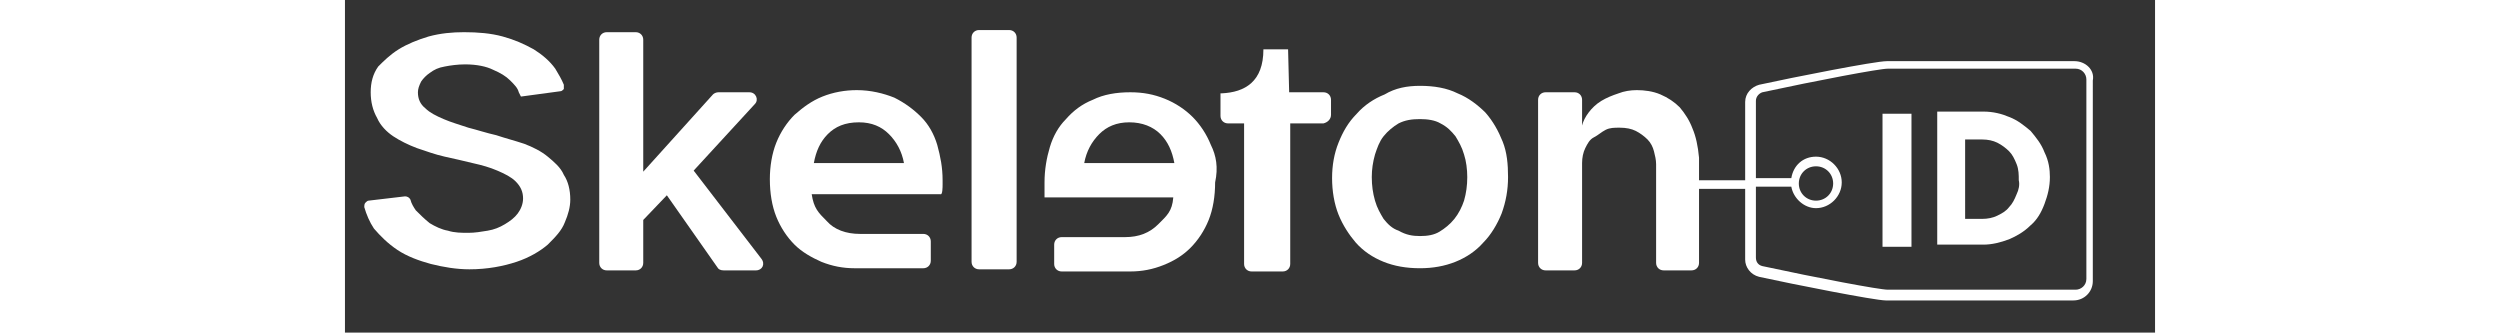
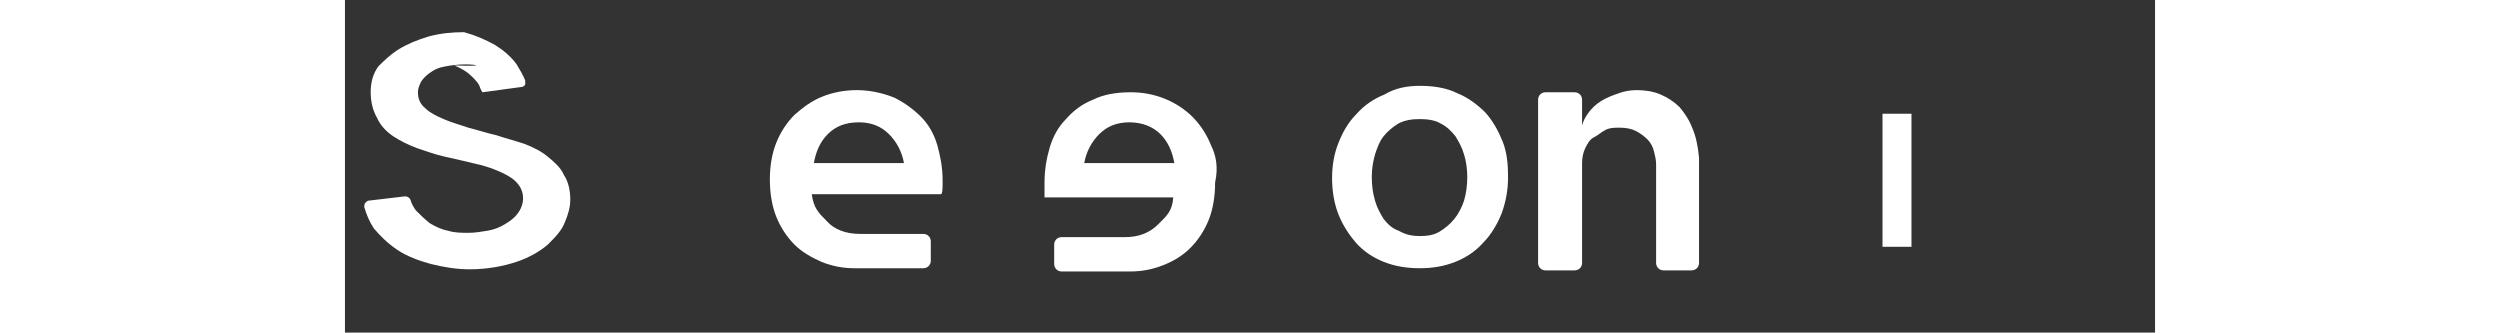
<svg xmlns="http://www.w3.org/2000/svg" version="1.1" id="Capa_1" x="0px" y="0px" viewBox="0 0 168.7 31" style="enable-background:new 0 0 168.7 31;" xml:space="preserve" width="233" heigth="43">
  <rect x="0" y="0" width="168.7" height="31" fill="#333333" stroke="none" />
  <style type="text/css">
	.st0{fill:#FFFFFF;}
</style>
  <g>
    <g>
-       <path class="st0" d="M158.4,14.2c-0.3-0.8-0.8-1.4-1.3-2c-0.6-0.5-1.2-1-2-1.3c-0.7-0.3-1.5-0.5-2.4-0.5h-4.3v12.4h4.3    c0.8,0,1.6-0.2,2.4-0.5c0.7-0.3,1.4-0.7,2-1.3c0.6-0.5,1-1.2,1.3-2c0.3-0.8,0.5-1.6,0.5-2.5C158.9,15.8,158.8,15,158.4,14.2z     M155.8,18.1c-0.2,0.5-0.4,0.9-0.7,1.2c-0.3,0.4-0.7,0.6-1.1,0.8c-0.4,0.2-0.9,0.3-1.4,0.3h-1.6V13h1.6c0.5,0,1,0.1,1.4,0.3    c0.4,0.2,0.8,0.5,1.1,0.8c0.3,0.3,0.5,0.7,0.7,1.2c0.2,0.5,0.2,1,0.2,1.5C156.1,17.2,156,17.7,155.8,18.1z" />
      <path class="st0" d="M143.3,22.9V10.6h2.7v12.4H143.3z" />
-       <path class="st0" d="M58.4,24.4l0-20.9c0-0.4,0.3-0.7,0.7-0.7l2.8,0c0.4,0,0.7,0.3,0.7,0.7l0,20.9c0,0.4-0.3,0.7-0.7,0.7l-2.8,0    C58.7,25.1,58.4,24.8,58.4,24.4z" />
      <path class="st0" d="M100.2,8c1.3,0,2.5,0.2,3.5,0.7c1,0.4,1.9,1.1,2.6,1.8c0.7,0.8,1.2,1.7,1.6,2.7c0.4,1,0.5,2.1,0.5,3.3    c0,1.2-0.2,2.3-0.6,3.4c-0.4,1-1,2-1.7,2.7c-0.7,0.8-1.6,1.4-2.6,1.8c-1,0.4-2.1,0.6-3.3,0.6c-1.3,0-2.4-0.2-3.4-0.6    c-1-0.4-1.9-1-2.6-1.8C93.6,21.9,93,21,92.6,20c-0.4-1-0.6-2.2-0.6-3.4c0-1.2,0.2-2.3,0.6-3.3c0.4-1,0.9-1.9,1.7-2.7    c0.7-0.8,1.6-1.4,2.6-1.8C97.9,8.2,99,8,100.2,8z M100.2,22c0.7,0,1.3-0.1,1.8-0.4c0.5-0.3,1-0.7,1.4-1.2c0.4-0.5,0.7-1.1,0.9-1.7    c0.2-0.7,0.3-1.4,0.3-2.2c0-0.7-0.1-1.5-0.3-2.1c-0.2-0.7-0.5-1.2-0.8-1.7c-0.4-0.5-0.8-0.9-1.4-1.2c-0.5-0.3-1.2-0.4-1.9-0.4    c-0.8,0-1.4,0.1-2,0.4c-0.5,0.3-1,0.7-1.4,1.2c-0.4,0.5-0.6,1.1-0.8,1.7c-0.2,0.7-0.3,1.4-0.3,2.1c0,0.8,0.1,1.5,0.3,2.2    s0.5,1.2,0.8,1.7c0.4,0.5,0.8,0.9,1.4,1.1C98.9,21.9,99.5,22,100.2,22z" />
-       <path class="st0" d="M91.9,10.7l0-1.4c0-0.4-0.3-0.7-0.7-0.7l-3.2,0l-0.1-4l-2.3,0c0,0,0,0,0,0c0,3-1.7,4-3.9,4.1c0,0-0.1,0-0.1,0    l0,2.1c0,0.4,0.3,0.7,0.7,0.7l1.5,0l0,13.1c0,0.4,0.3,0.7,0.7,0.7l2.9,0c0.4,0,0.7-0.3,0.7-0.7l0-13.1l3.1,0    C91.6,11.4,91.9,11.1,91.9,10.7z" />
-       <path class="st0" d="M32.5,15.9l5.7-6.2c0.4-0.4,0.1-1.1-0.5-1.1l-2.9,0c-0.2,0-0.4,0.1-0.5,0.2l-6.5,7.2l0-12.3    c0-0.4-0.3-0.7-0.7-0.7l-2.7,0c-0.4,0-0.7,0.3-0.7,0.7l0,20.8c0,0.4,0.3,0.7,0.7,0.7l2.7,0c0.4,0,0.7-0.3,0.7-0.7l0-4l2.2-2.3    l4.7,6.7c0.1,0.2,0.3,0.3,0.6,0.3l3,0c0.6,0,0.9-0.6,0.5-1.1L32.5,15.9z" />
      <path class="st0" d="M125.6,12c-0.3-0.8-0.7-1.4-1.2-2c-0.5-0.5-1.1-0.9-1.8-1.2c-0.7-0.3-1.5-0.4-2.2-0.4c-0.6,0-1.2,0.1-1.7,0.3    c-0.6,0.2-1.1,0.4-1.6,0.7c-0.5,0.3-0.9,0.7-1.2,1.1c-0.3,0.4-0.5,0.8-0.6,1.2l0-2.4c0-0.4-0.3-0.7-0.7-0.7l-2.7,0    c-0.4,0-0.7,0.3-0.7,0.7l0,15.2c0,0.4,0.3,0.7,0.7,0.7l2.7,0c0.4,0,0.7-0.3,0.7-0.7l0-9.3c0-0.5,0.1-1,0.3-1.4    c0.2-0.4,0.4-0.8,0.8-1s0.7-0.5,1.1-0.7c0.4-0.2,0.8-0.2,1.3-0.2c0.6,0,1.1,0.1,1.5,0.3c0.4,0.2,0.8,0.5,1.1,0.8    c0.3,0.3,0.5,0.7,0.6,1.1c0.1,0.4,0.2,0.8,0.2,1.2l0,9.2c0,0.4,0.3,0.7,0.7,0.7l2.6,0c0.4,0,0.7-0.3,0.7-0.7l0-9.8    C126.1,13.6,125.9,12.7,125.6,12z" />
      <path class="st0" d="M80.7,13.5c-0.4-1-1-1.9-1.7-2.6c-0.7-0.7-1.6-1.3-2.6-1.7c-1-0.4-2-0.6-3.2-0.6c-1.3,0-2.5,0.2-3.5,0.7    c-1,0.4-1.8,1-2.5,1.8c-0.7,0.7-1.2,1.6-1.5,2.6c-0.3,1-0.5,2.1-0.5,3.3c0,0.1,0,0.3,0,0.4c0,0.1,0,1,0,1l12,0    c-0.1,1.3-0.6,1.7-1.4,2.5s-1.8,1.2-3.1,1.2l-5.9,0c-0.4,0-0.7,0.3-0.7,0.7l0,1.8c0,0.4,0.3,0.7,0.7,0.7l6.4,0    c1.1,0,2.1-0.2,3.1-0.6c1-0.4,1.8-0.9,2.5-1.6c0.7-0.7,1.3-1.6,1.7-2.6c0.4-1,0.6-2.2,0.6-3.5C81.4,15.6,81.2,14.5,80.7,13.5z     M68.9,15.2c0.2-1.1,0.7-2,1.4-2.7c0.7-0.7,1.6-1.1,2.8-1.1c1.2,0,2.2,0.4,2.9,1.1c0.7,0.7,1.1,1.6,1.3,2.7L68.9,15.2z" />
      <path class="st0" d="M55.7,17.2c0-0.1,0-0.3,0-0.4c0-1.2-0.2-2.2-0.5-3.3c-0.3-1-0.8-1.9-1.5-2.6c-0.7-0.7-1.5-1.3-2.5-1.8    c-1-0.4-2.2-0.7-3.5-0.7c-1.1,0-2.2,0.2-3.2,0.6c-1,0.4-1.8,1-2.6,1.7c-0.7,0.7-1.3,1.6-1.7,2.6c-0.4,1-0.6,2.2-0.6,3.4    c0,1.3,0.2,2.5,0.6,3.5c0.4,1,1,1.9,1.7,2.6c0.7,0.7,1.6,1.2,2.5,1.6c1,0.4,2,0.6,3.1,0.6l6.4,0c0.4,0,0.7-0.3,0.7-0.7l0-1.8    c0-0.4-0.3-0.7-0.7-0.7l-5.9,0c-1.3,0-2.4-0.4-3.1-1.2c-0.8-0.8-1.2-1.2-1.4-2.5l12,0C55.7,18.2,55.7,17.4,55.7,17.2z M43.7,15.2    c0.2-1.1,0.6-2,1.3-2.7c0.7-0.7,1.6-1.1,2.9-1.1c1.2,0,2.1,0.4,2.8,1.1c0.7,0.7,1.2,1.6,1.4,2.7L43.7,15.2z" />
-       <path class="st0" d="M11.6,25.1c-1.2,0-2.4-0.2-3.6-0.5c-1.1-0.3-2.2-0.7-3.1-1.3c-0.9-0.6-1.6-1.3-2.2-2C2.3,20.7,2,20,1.8,19.3    c0-0.1,0-0.3,0.1-0.4c0.1-0.1,0.2-0.2,0.3-0.2l3.4-0.4c0.2,0,0.4,0.1,0.5,0.3c0.1,0.4,0.3,0.7,0.5,1c0.4,0.4,0.8,0.8,1.3,1.2    c0.5,0.3,1.1,0.6,1.7,0.7c0.6,0.2,1.3,0.2,1.9,0.2c0.6,0,1.2-0.1,1.8-0.2c0.6-0.1,1.1-0.3,1.6-0.6c0.5-0.3,0.9-0.6,1.2-1    c0.3-0.4,0.5-0.9,0.5-1.4c0-0.6-0.2-1.1-0.7-1.6c-0.4-0.4-1-0.7-1.7-1c-0.7-0.3-1.4-0.5-2.3-0.7c-0.8-0.2-1.7-0.4-2.6-0.6    c-0.9-0.2-1.7-0.5-2.6-0.8c-0.8-0.3-1.6-0.7-2.2-1.1c-0.6-0.4-1.2-1-1.5-1.7c-0.4-0.7-0.6-1.5-0.6-2.4c0-0.9,0.2-1.7,0.7-2.4    C3.6,5.7,4.2,5.1,5,4.6c0.8-0.5,1.8-0.9,2.8-1.2c1.1-0.3,2.2-0.4,3.3-0.4c1.3,0,2.5,0.1,3.6,0.4c1.1,0.3,2,0.7,2.9,1.2    c0.8,0.5,1.5,1.1,2,1.8c0.3,0.5,0.6,1,0.8,1.5c0,0.1,0,0.3,0,0.4c-0.1,0.1-0.2,0.2-0.3,0.2l-3.7,0.5c0,0-0.1-0.2-0.2-0.4    c-0.1-0.4-0.4-0.7-0.8-1.1c-0.4-0.4-0.9-0.7-1.6-1C13.2,6.2,12.3,6,11.2,6c-0.7,0-1.4,0.1-1.9,0.2c-0.6,0.1-1,0.3-1.4,0.6    C7.6,7,7.3,7.3,7.1,7.6C6.9,8,6.8,8.3,6.8,8.6c0,0.6,0.2,1.1,0.7,1.5c0.4,0.4,1,0.7,1.7,1c0.7,0.3,1.4,0.5,2.3,0.8    c0.8,0.2,1.7,0.5,2.6,0.7c0.9,0.3,1.7,0.5,2.6,0.8c0.8,0.3,1.6,0.7,2.2,1.2c0.6,0.5,1.2,1,1.5,1.7c0.4,0.6,0.6,1.4,0.6,2.3    c0,0.7-0.2,1.4-0.5,2.1c-0.3,0.8-0.9,1.4-1.6,2.1c-0.7,0.6-1.7,1.2-2.9,1.6C14.8,24.8,13.3,25.1,11.6,25.1z" />
-       <path class="st0" d="M161.2,5.7h-17.5c-1.1,0-8.7,1.5-11.9,2.2c-0.7,0.2-1.3,0.8-1.3,1.6v7.3h-4.5l0,0.8h4.5v6.6    c0,0.7,0.5,1.4,1.3,1.6c3.2,0.7,10.8,2.2,11.8,2.2h17.5c1,0,1.8-0.8,1.8-1.8V7.5C163.1,6.5,162.2,5.7,161.2,5.7z M162.3,26    c0,0.6-0.5,1-1,1h-17.5c-0.8,0-6.6-1.1-11.7-2.2c-0.4-0.1-0.6-0.4-0.6-0.8v-6.6h3.3c0.2,1.1,1.2,2,2.3,2c1.3,0,2.4-1.1,2.4-2.4    c0-1.3-1.1-2.4-2.4-2.4c-1.2,0-2.1,0.8-2.3,2h-3.3V9.4c0-0.4,0.3-0.7,0.6-0.8c5.1-1.1,10.9-2.2,11.7-2.2h17.5c0.6,0,1,0.5,1,1V26z     M135.5,17.1c0-0.9,0.7-1.6,1.6-1.6c0.9,0,1.6,0.7,1.6,1.6c0,0.9-0.7,1.6-1.6,1.6C136.2,18.7,135.5,18,135.5,17.1z" />
+       <path class="st0" d="M11.6,25.1c-1.2,0-2.4-0.2-3.6-0.5c-1.1-0.3-2.2-0.7-3.1-1.3c-0.9-0.6-1.6-1.3-2.2-2C2.3,20.7,2,20,1.8,19.3    c0-0.1,0-0.3,0.1-0.4c0.1-0.1,0.2-0.2,0.3-0.2l3.4-0.4c0.2,0,0.4,0.1,0.5,0.3c0.1,0.4,0.3,0.7,0.5,1c0.4,0.4,0.8,0.8,1.3,1.2    c0.5,0.3,1.1,0.6,1.7,0.7c0.6,0.2,1.3,0.2,1.9,0.2c0.6,0,1.2-0.1,1.8-0.2c0.6-0.1,1.1-0.3,1.6-0.6c0.5-0.3,0.9-0.6,1.2-1    c0.3-0.4,0.5-0.9,0.5-1.4c0-0.6-0.2-1.1-0.7-1.6c-0.4-0.4-1-0.7-1.7-1c-0.7-0.3-1.4-0.5-2.3-0.7c-0.8-0.2-1.7-0.4-2.6-0.6    c-0.9-0.2-1.7-0.5-2.6-0.8c-0.8-0.3-1.6-0.7-2.2-1.1c-0.6-0.4-1.2-1-1.5-1.7c-0.4-0.7-0.6-1.5-0.6-2.4c0-0.9,0.2-1.7,0.7-2.4    C3.6,5.7,4.2,5.1,5,4.6c0.8-0.5,1.8-0.9,2.8-1.2c1.1-0.3,2.2-0.4,3.3-0.4c1.1,0.3,2,0.7,2.9,1.2    c0.8,0.5,1.5,1.1,2,1.8c0.3,0.5,0.6,1,0.8,1.5c0,0.1,0,0.3,0,0.4c-0.1,0.1-0.2,0.2-0.3,0.2l-3.7,0.5c0,0-0.1-0.2-0.2-0.4    c-0.1-0.4-0.4-0.7-0.8-1.1c-0.4-0.4-0.9-0.7-1.6-1C13.2,6.2,12.3,6,11.2,6c-0.7,0-1.4,0.1-1.9,0.2c-0.6,0.1-1,0.3-1.4,0.6    C7.6,7,7.3,7.3,7.1,7.6C6.9,8,6.8,8.3,6.8,8.6c0,0.6,0.2,1.1,0.7,1.5c0.4,0.4,1,0.7,1.7,1c0.7,0.3,1.4,0.5,2.3,0.8    c0.8,0.2,1.7,0.5,2.6,0.7c0.9,0.3,1.7,0.5,2.6,0.8c0.8,0.3,1.6,0.7,2.2,1.2c0.6,0.5,1.2,1,1.5,1.7c0.4,0.6,0.6,1.4,0.6,2.3    c0,0.7-0.2,1.4-0.5,2.1c-0.3,0.8-0.9,1.4-1.6,2.1c-0.7,0.6-1.7,1.2-2.9,1.6C14.8,24.8,13.3,25.1,11.6,25.1z" />
    </g>
  </g>
</svg>